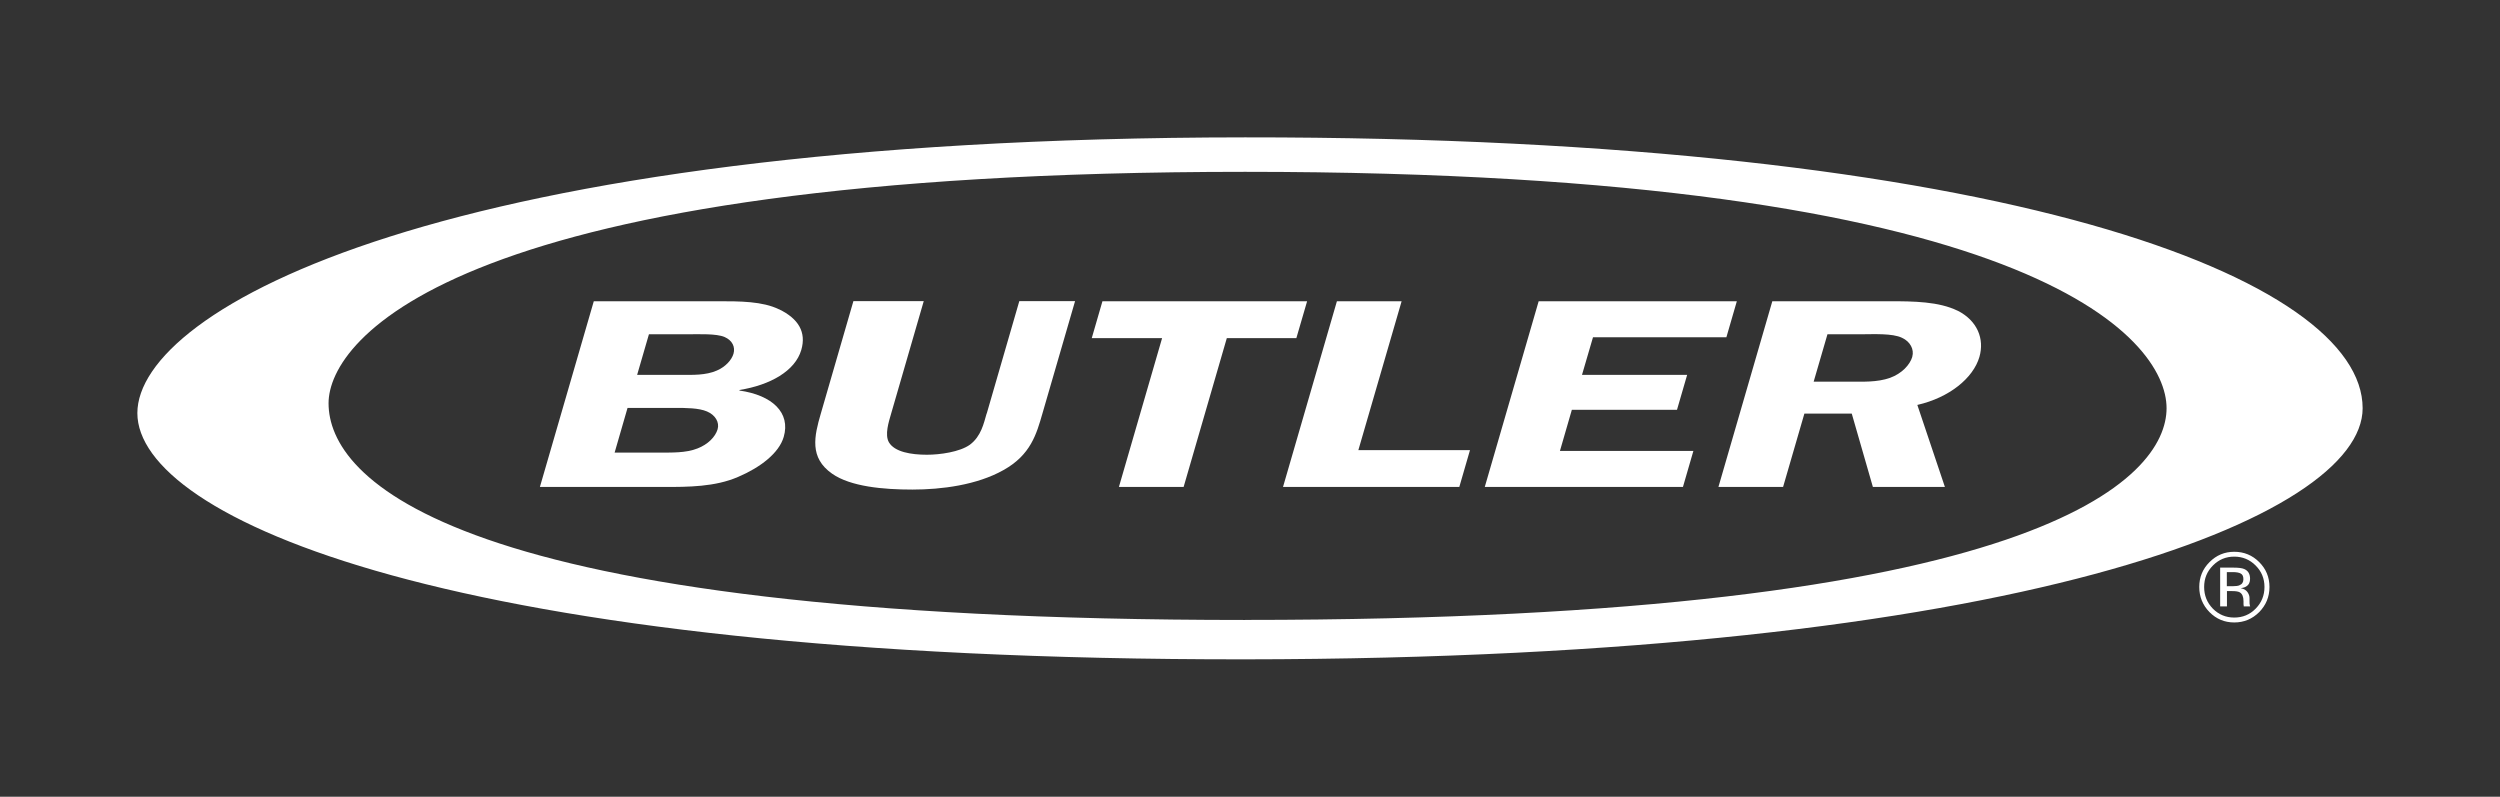
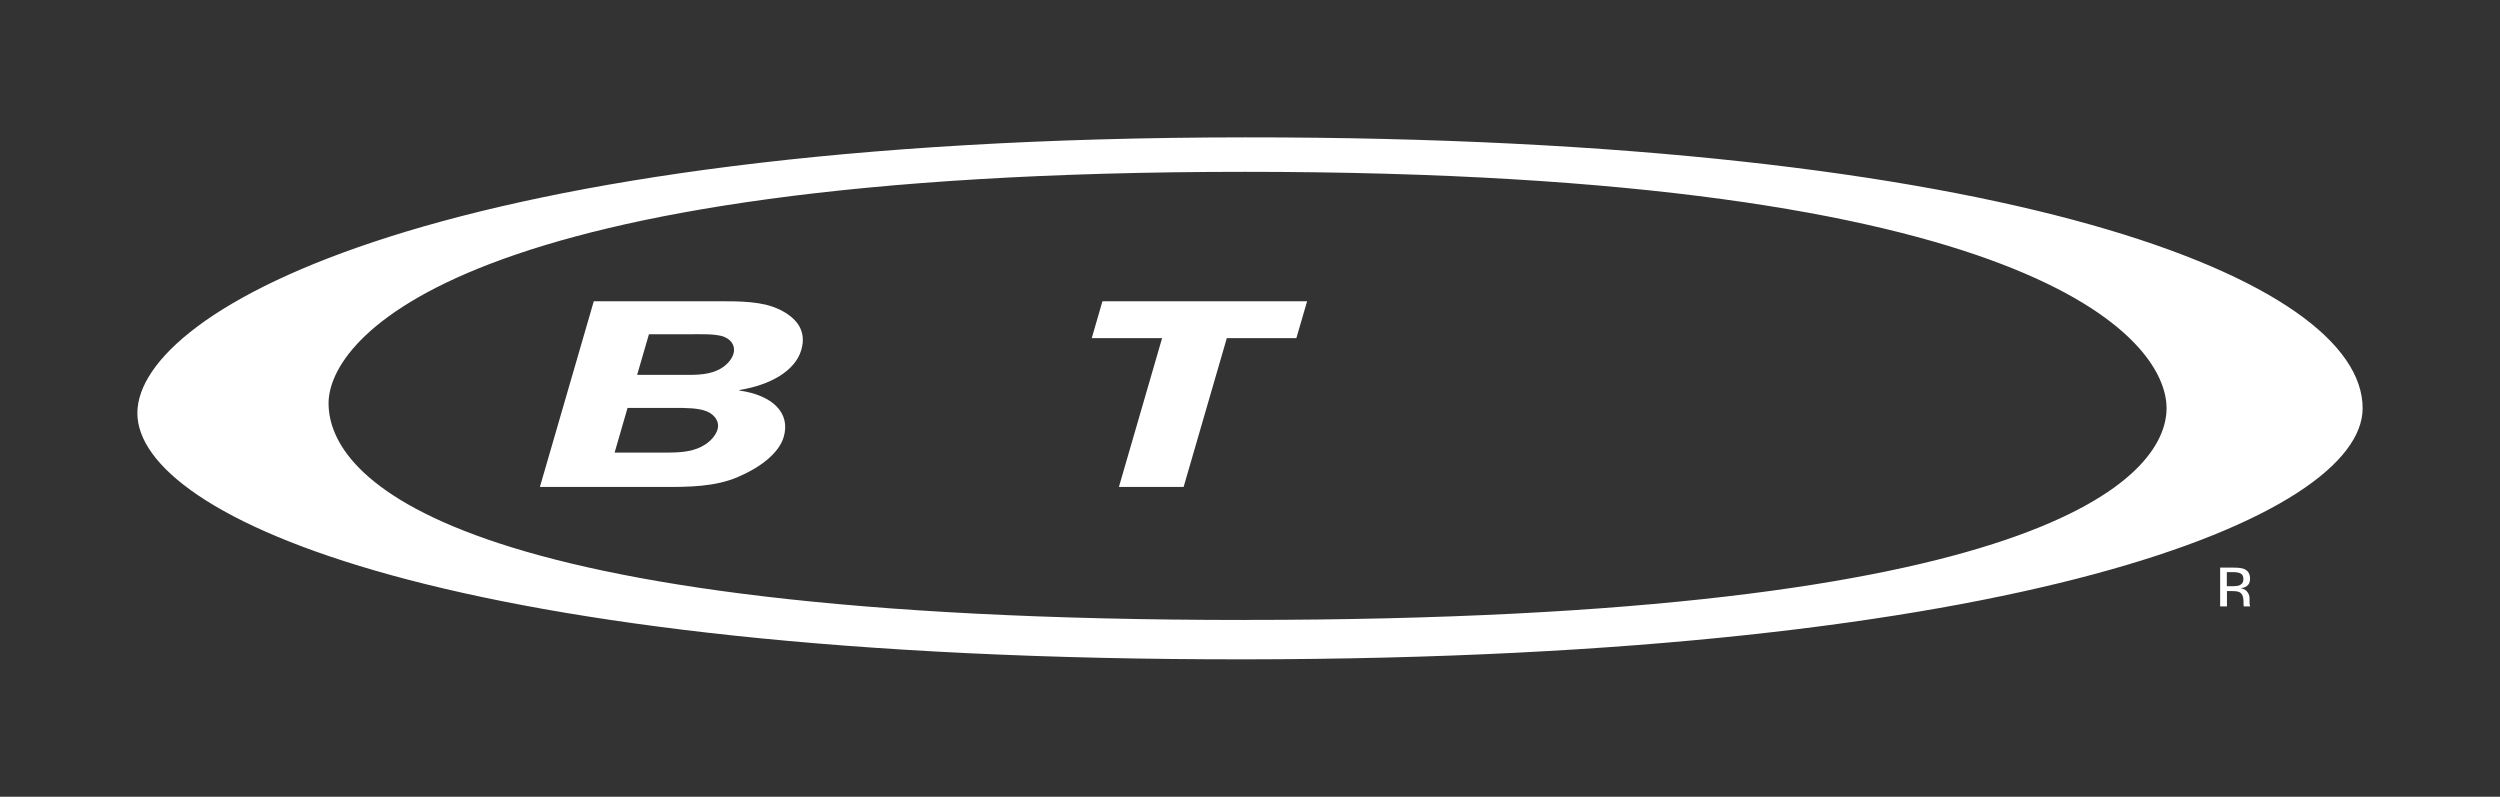
<svg xmlns="http://www.w3.org/2000/svg" width="182" height="58" viewBox="0 0 182 58" fill="none">
  <rect x="0" y="0" width="182" height="58" fill="#333333" stroke="none" />
  <g clip-path="url(#clip0_1_357)">
    <path d="M56.719 22.522C55.508 21.93 53.861 21.93 52.269 21.93H43.228L39.304 35.451H48.344C50.081 35.451 52.053 35.451 53.736 34.718C55.351 34.031 56.715 32.987 57.056 31.803C57.565 30.049 56.228 28.769 53.825 28.43L53.839 28.39C56.062 28.033 57.889 27.011 58.334 25.474C58.708 24.19 58.141 23.205 56.719 22.517V22.522ZM52.242 31.251C52.08 31.803 51.539 32.354 50.775 32.648C49.942 32.983 48.862 32.947 48.007 32.947H44.745L45.685 29.696H49.159C49.924 29.696 50.869 29.696 51.468 29.954C52.075 30.212 52.39 30.74 52.242 31.251ZM53.398 25.754C53.263 26.206 52.827 26.699 52.188 26.975C51.377 27.332 50.414 27.291 49.591 27.291H46.383L47.242 24.335H50.095C50.892 24.335 52.142 24.276 52.75 24.534C53.322 24.787 53.538 25.262 53.398 25.754Z" fill="white" />
-     <path d="M71.826 30.108C71.618 30.817 71.429 31.762 70.606 32.377C69.863 32.906 68.424 33.105 67.478 33.105C66.335 33.105 65.125 32.906 64.711 32.196C64.4 31.645 64.693 30.736 64.877 30.103L67.249 21.921H62.128L59.757 30.103C59.275 31.758 58.91 33.317 60.575 34.483C61.921 35.428 64.302 35.641 66.425 35.641C68.549 35.641 71.115 35.311 73.045 34.226C75.043 33.118 75.462 31.581 75.889 30.103L78.265 21.921H74.206L71.835 30.103L71.826 30.108Z" fill="white" />
    <path d="M95.158 21.93H80.258L79.48 24.615H84.601L81.456 35.451H86.167L89.312 24.615H94.375L95.158 21.93Z" fill="white" />
-     <path d="M102.038 21.93H97.327L93.403 35.451H106.237L107.015 32.77H98.888L102.038 21.93Z" fill="white" />
-     <path d="M114.431 29.832H122.086L122.824 27.291H115.169L115.97 24.552H125.681L126.442 21.93H112.015L108.091 35.451H122.518L123.278 32.829H113.563L114.431 29.832Z" fill="white" />
-     <path d="M142.516 22.622C141.148 21.952 139.33 21.93 137.53 21.93H129.025L125.101 35.451H129.808L131.36 30.108H134.807L136.346 35.451H141.589L139.582 29.479C141.913 28.946 143.65 27.526 144.1 25.989C144.482 24.669 143.951 23.345 142.516 22.617V22.622ZM139.217 25.971C139.046 26.559 138.452 27.196 137.593 27.508C136.643 27.843 135.599 27.784 134.627 27.784H132.035L133.039 24.335H135.509C136.391 24.335 137.768 24.253 138.466 24.592C139.064 24.864 139.366 25.438 139.213 25.971H139.217Z" fill="white" />
    <path d="M90.644 10C32.122 10.036 10 22.549 10 30.076C10 37.603 32.482 48.05 90.644 48C147.025 47.946 172 37.603 172 29.719C172 20.397 146.305 9.973 90.644 10ZM90.644 45.134C32.482 45.134 23.919 34.737 23.919 29.357C23.919 24.697 33.193 12.509 90.644 12.509C148.096 12.509 157.726 24.697 157.726 29.714C157.726 34.732 148.807 45.13 90.644 45.13V45.134Z" fill="white" />
-     <path d="M162.653 40.17C161.951 40.17 161.353 40.419 160.853 40.921C160.349 41.423 160.106 42.028 160.106 42.733C160.106 43.439 160.354 44.053 160.849 44.56C161.344 45.062 161.942 45.315 162.653 45.315C163.364 45.315 163.967 45.062 164.471 44.56C164.966 44.053 165.218 43.448 165.218 42.733C165.218 42.019 164.966 41.418 164.471 40.921C163.972 40.419 163.364 40.17 162.653 40.17ZM164.21 44.311C163.787 44.745 163.265 44.958 162.653 44.958C162.041 44.958 161.524 44.741 161.096 44.311C160.673 43.873 160.462 43.353 160.462 42.733C160.462 42.114 160.673 41.599 161.101 41.169C161.533 40.735 162.046 40.523 162.653 40.523C163.261 40.523 163.787 40.74 164.21 41.169C164.642 41.599 164.854 42.123 164.854 42.733C164.854 43.344 164.642 43.873 164.21 44.311Z" fill="white" />
    <path d="M163.769 43.959C163.765 43.882 163.765 43.814 163.765 43.746V43.538C163.765 43.398 163.72 43.253 163.616 43.104C163.508 42.955 163.351 42.86 163.126 42.824C163.301 42.797 163.441 42.752 163.531 42.688C163.72 42.571 163.805 42.385 163.805 42.137C163.805 41.784 163.666 41.545 163.373 41.422C163.216 41.355 162.955 41.323 162.608 41.323H161.627V44.144H162.122V43.032H162.514C162.775 43.032 162.959 43.063 163.063 43.127C163.238 43.235 163.328 43.448 163.328 43.773V43.999L163.342 44.09C163.342 44.09 163.342 44.112 163.342 44.121C163.342 44.13 163.346 44.139 163.346 44.148H163.814L163.801 44.112C163.801 44.112 163.778 44.04 163.774 43.968L163.769 43.959ZM163.031 42.611C162.928 42.652 162.77 42.675 162.563 42.675H162.113V41.649H162.536C162.811 41.649 163.009 41.685 163.13 41.757C163.261 41.825 163.319 41.965 163.319 42.168C163.319 42.385 163.225 42.53 163.031 42.607V42.611Z" fill="white" />
  </g>
  <defs>
    <clipPath id="clip0_1_357">
      <rect width="162" height="38" fill="white" transform="translate(10 10)" />
    </clipPath>
  </defs>
</svg>